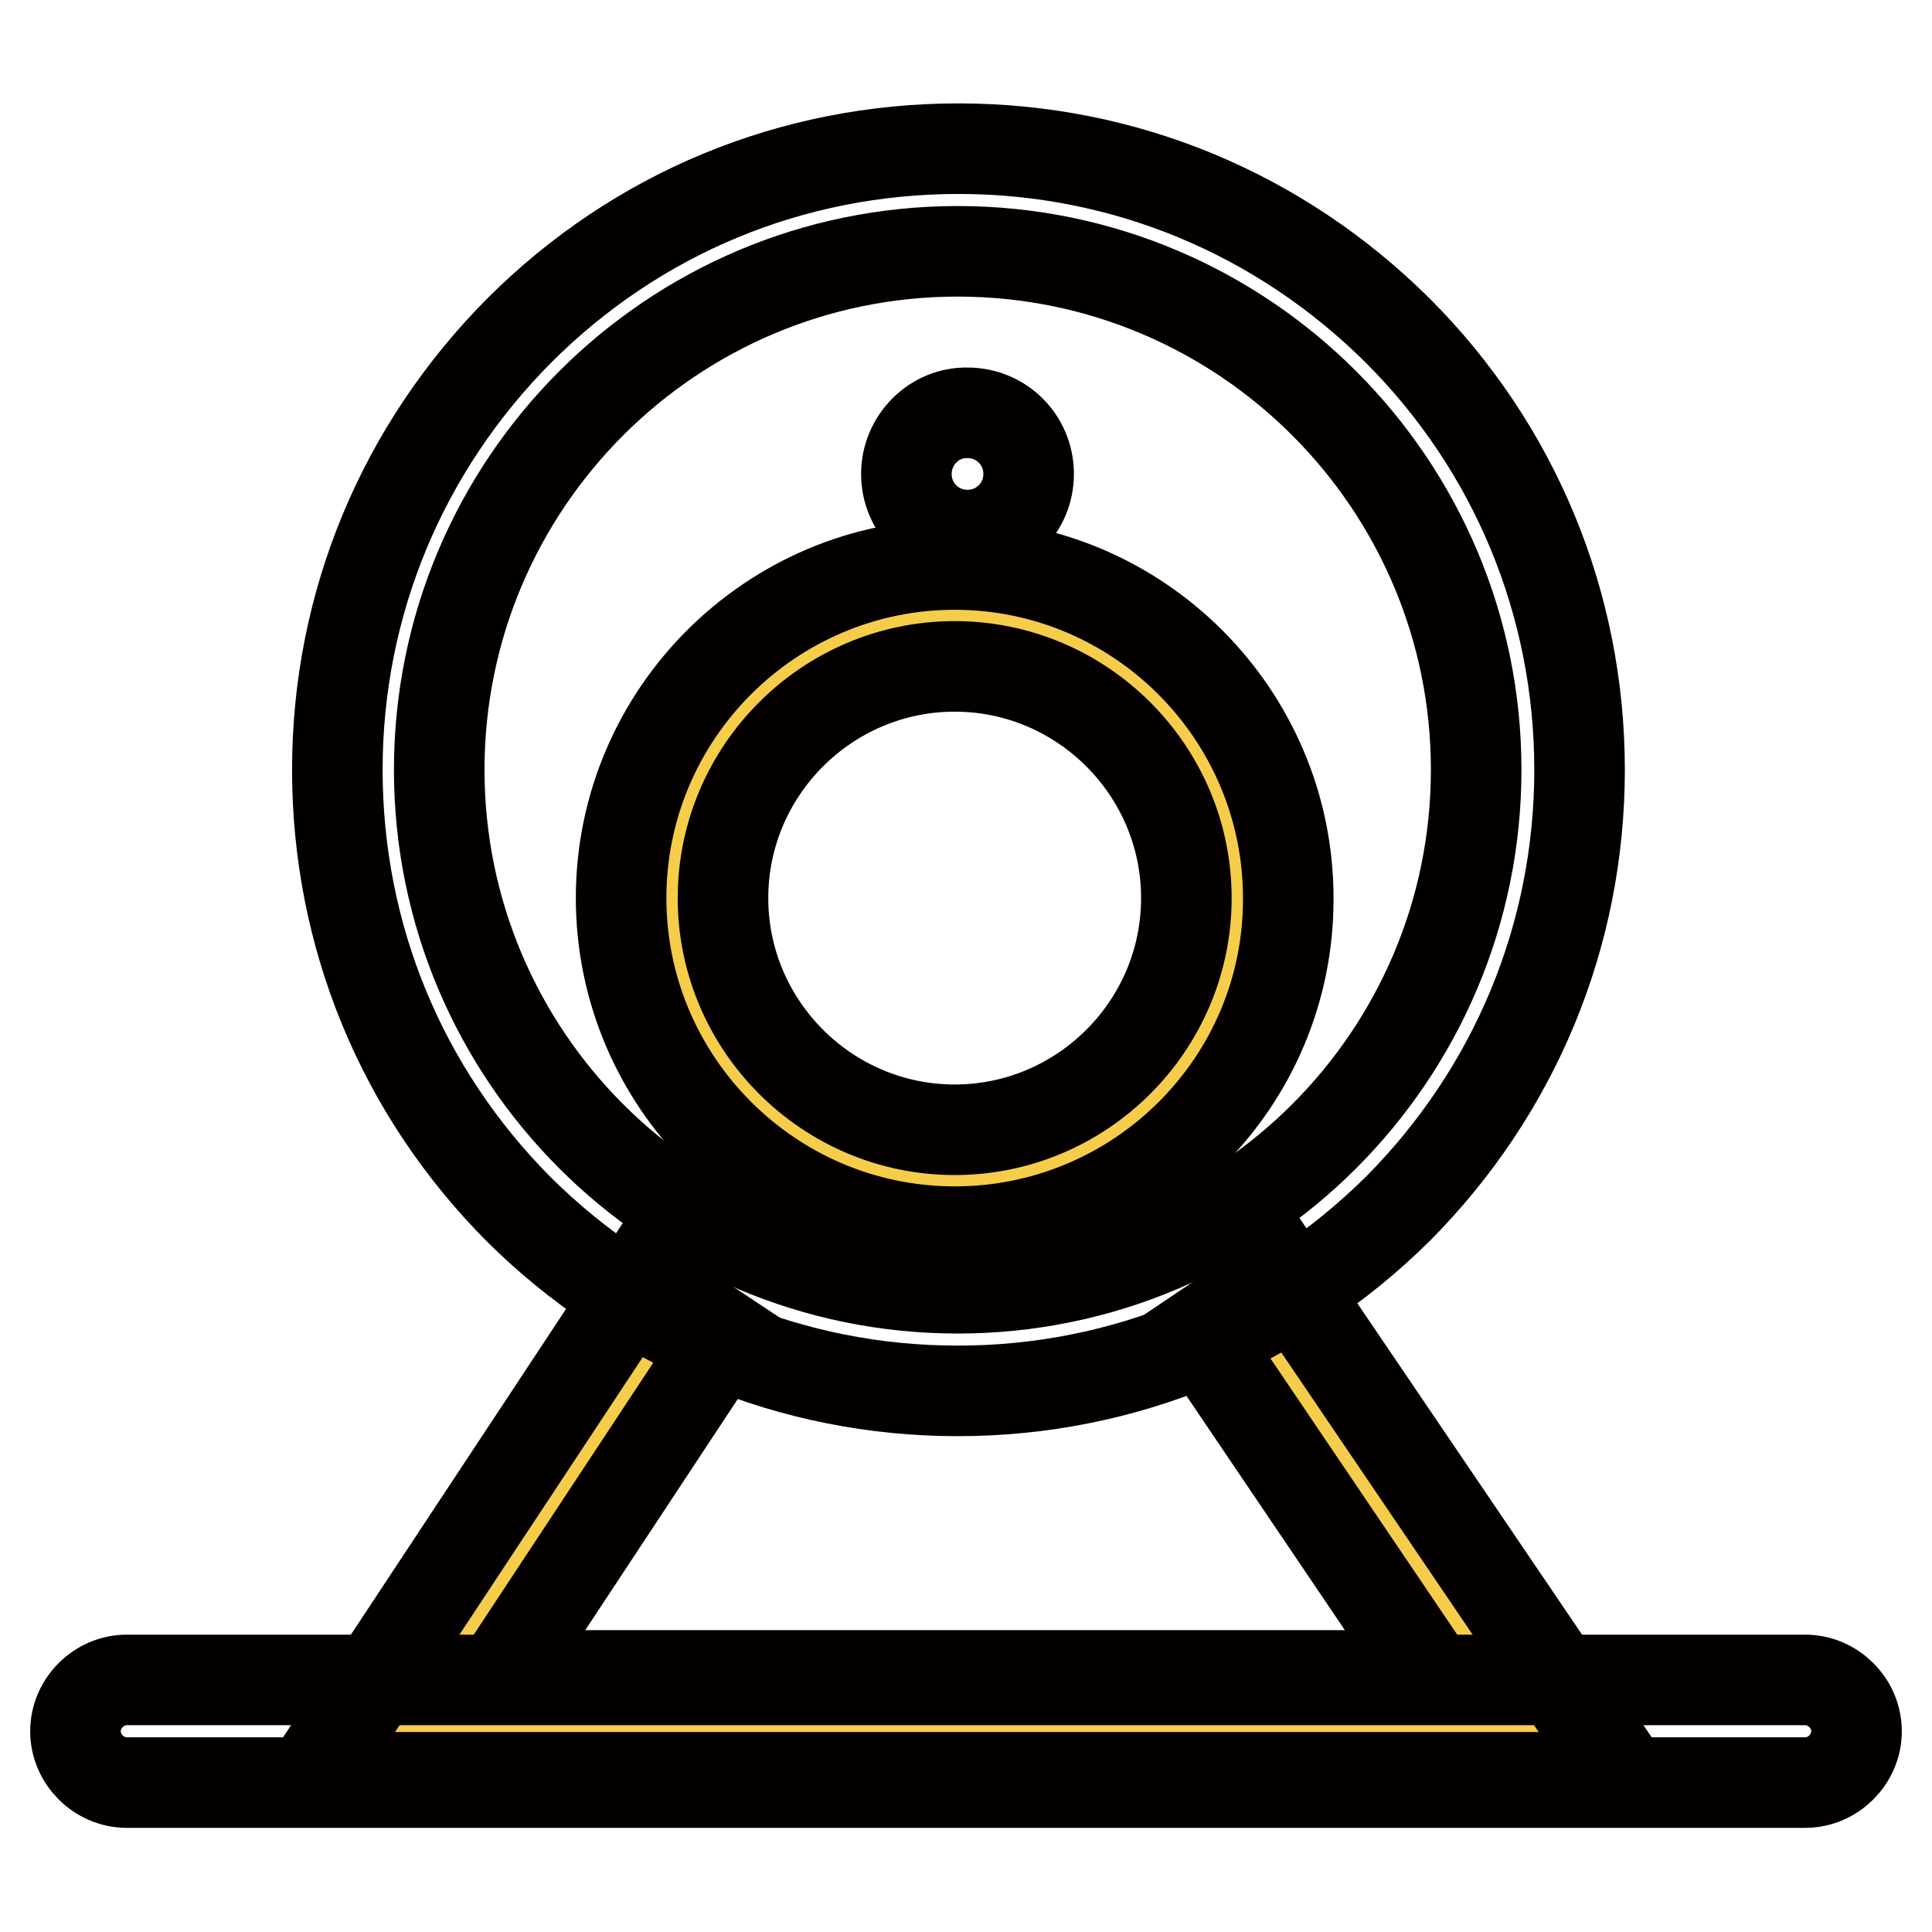
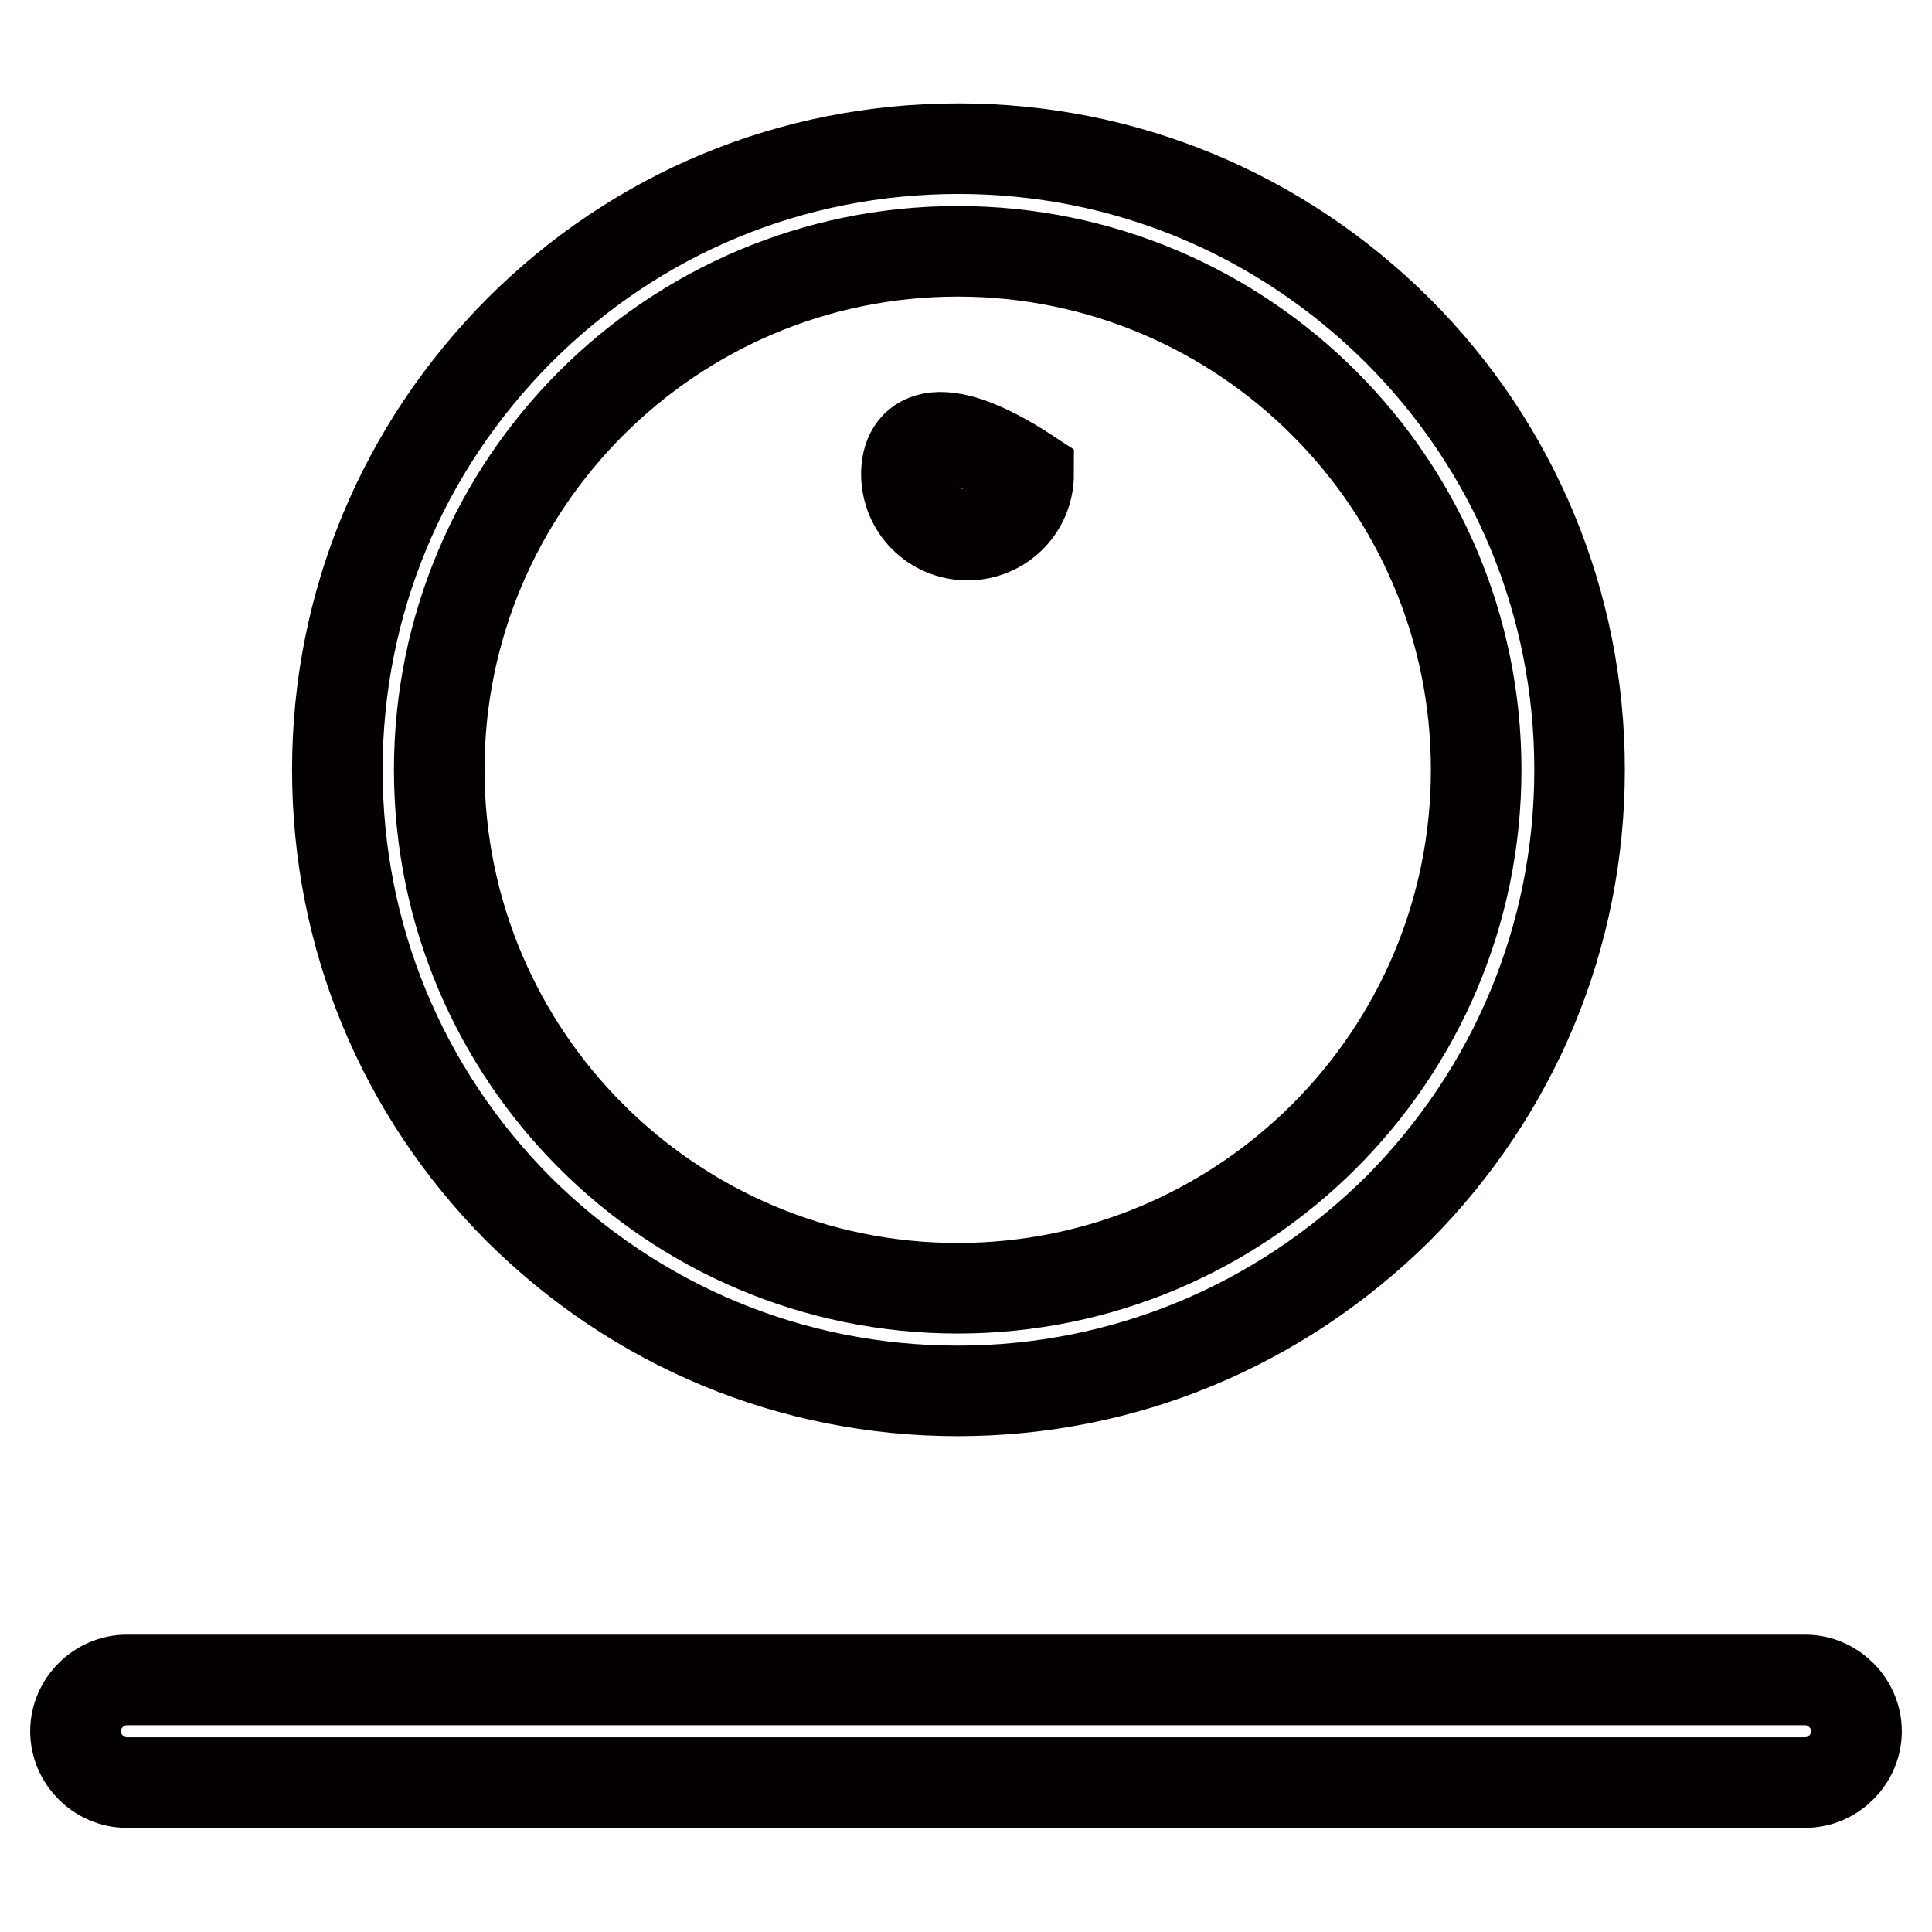
<svg xmlns="http://www.w3.org/2000/svg" version="1.1" x="0px" y="0px" viewBox="0 0 256 256" enable-background="new 0 0 256 256" xml:space="preserve">
  <g>
-     <path stroke-width="12" fill-opacity="0" stroke="#f6cd4a" d="M90.5,173.2l-36.7,55.5h148.6l-37.8-56" />
-     <path stroke-width="12" fill-opacity="0" stroke="#040000" d="M215.2,235.5H41.2l43.6-66l11.3,7.5l-29.7,45h123.1l-30.7-45.4l11.3-7.6L215.2,235.5z" />
    <path stroke-width="12" fill-opacity="0" stroke="#040000" d="M126.9,184.3c-22,0-42.6-8.6-58.2-24.1C53.2,144.6,44.7,124,44.7,102c0-22,8.6-42.6,24.1-58.2 c15.6-15.6,36.2-24.1,58.2-24.1c22,0,42.6,8.6,58.2,24.1c15.5,15.5,24.1,36.2,24.1,58.2c0,22-8.6,42.6-24.1,58.2 C169.5,175.7,148.9,184.3,126.9,184.3z M126.9,33.3c-37.9,0-68.7,30.8-68.7,68.7s30.8,68.7,68.7,68.7s68.7-30.8,68.7-68.7 S164.8,33.3,126.9,33.3z" />
-     <path stroke-width="12" fill-opacity="0" stroke="#f6cd4a" d="M89.1,119c0,20.7,16.7,37.5,37.4,37.5c20.7,0,37.5-16.7,37.5-37.4c0,0,0,0,0,0c0-20.7-16.8-37.4-37.4-37.4 C105.8,81.6,89.1,98.3,89.1,119L89.1,119z" />
-     <path stroke-width="12" fill-opacity="0" stroke="#040000" d="M126.5,163.2c-24.4,0-44.2-19.9-44.2-44.2c0-24.4,19.9-44.2,44.2-44.2c24.4,0,44.2,19.9,44.2,44.2 C170.8,143.4,150.9,163.2,126.5,163.2z M126.5,88.3c-16.9,0-30.7,13.8-30.7,30.7c0,16.9,13.8,30.7,30.7,30.7 c16.9,0,30.7-13.8,30.7-30.7C157.2,102.1,143.4,88.3,126.5,88.3z" />
-     <path stroke-width="12" fill-opacity="0" stroke="#040000" d="M120.1,62.8c0,4.5,3.6,8.1,8.1,8.1c4.5,0,8.1-3.6,8.1-8.1c0-4.5-3.6-8.1-8.1-8.1 C123.8,54.6,120.1,58.3,120.1,62.8z" />
+     <path stroke-width="12" fill-opacity="0" stroke="#040000" d="M120.1,62.8c0,4.5,3.6,8.1,8.1,8.1c4.5,0,8.1-3.6,8.1-8.1C123.8,54.6,120.1,58.3,120.1,62.8z" />
    <path stroke-width="12" fill-opacity="0" stroke="#040000" d="M239.2,236.2H16.8c-3.7,0-6.8-3.1-6.8-6.8s3.1-6.8,6.8-6.8h222.4c3.7,0,6.8,3.1,6.8,6.8 S242.9,236.2,239.2,236.2z" />
  </g>
</svg>